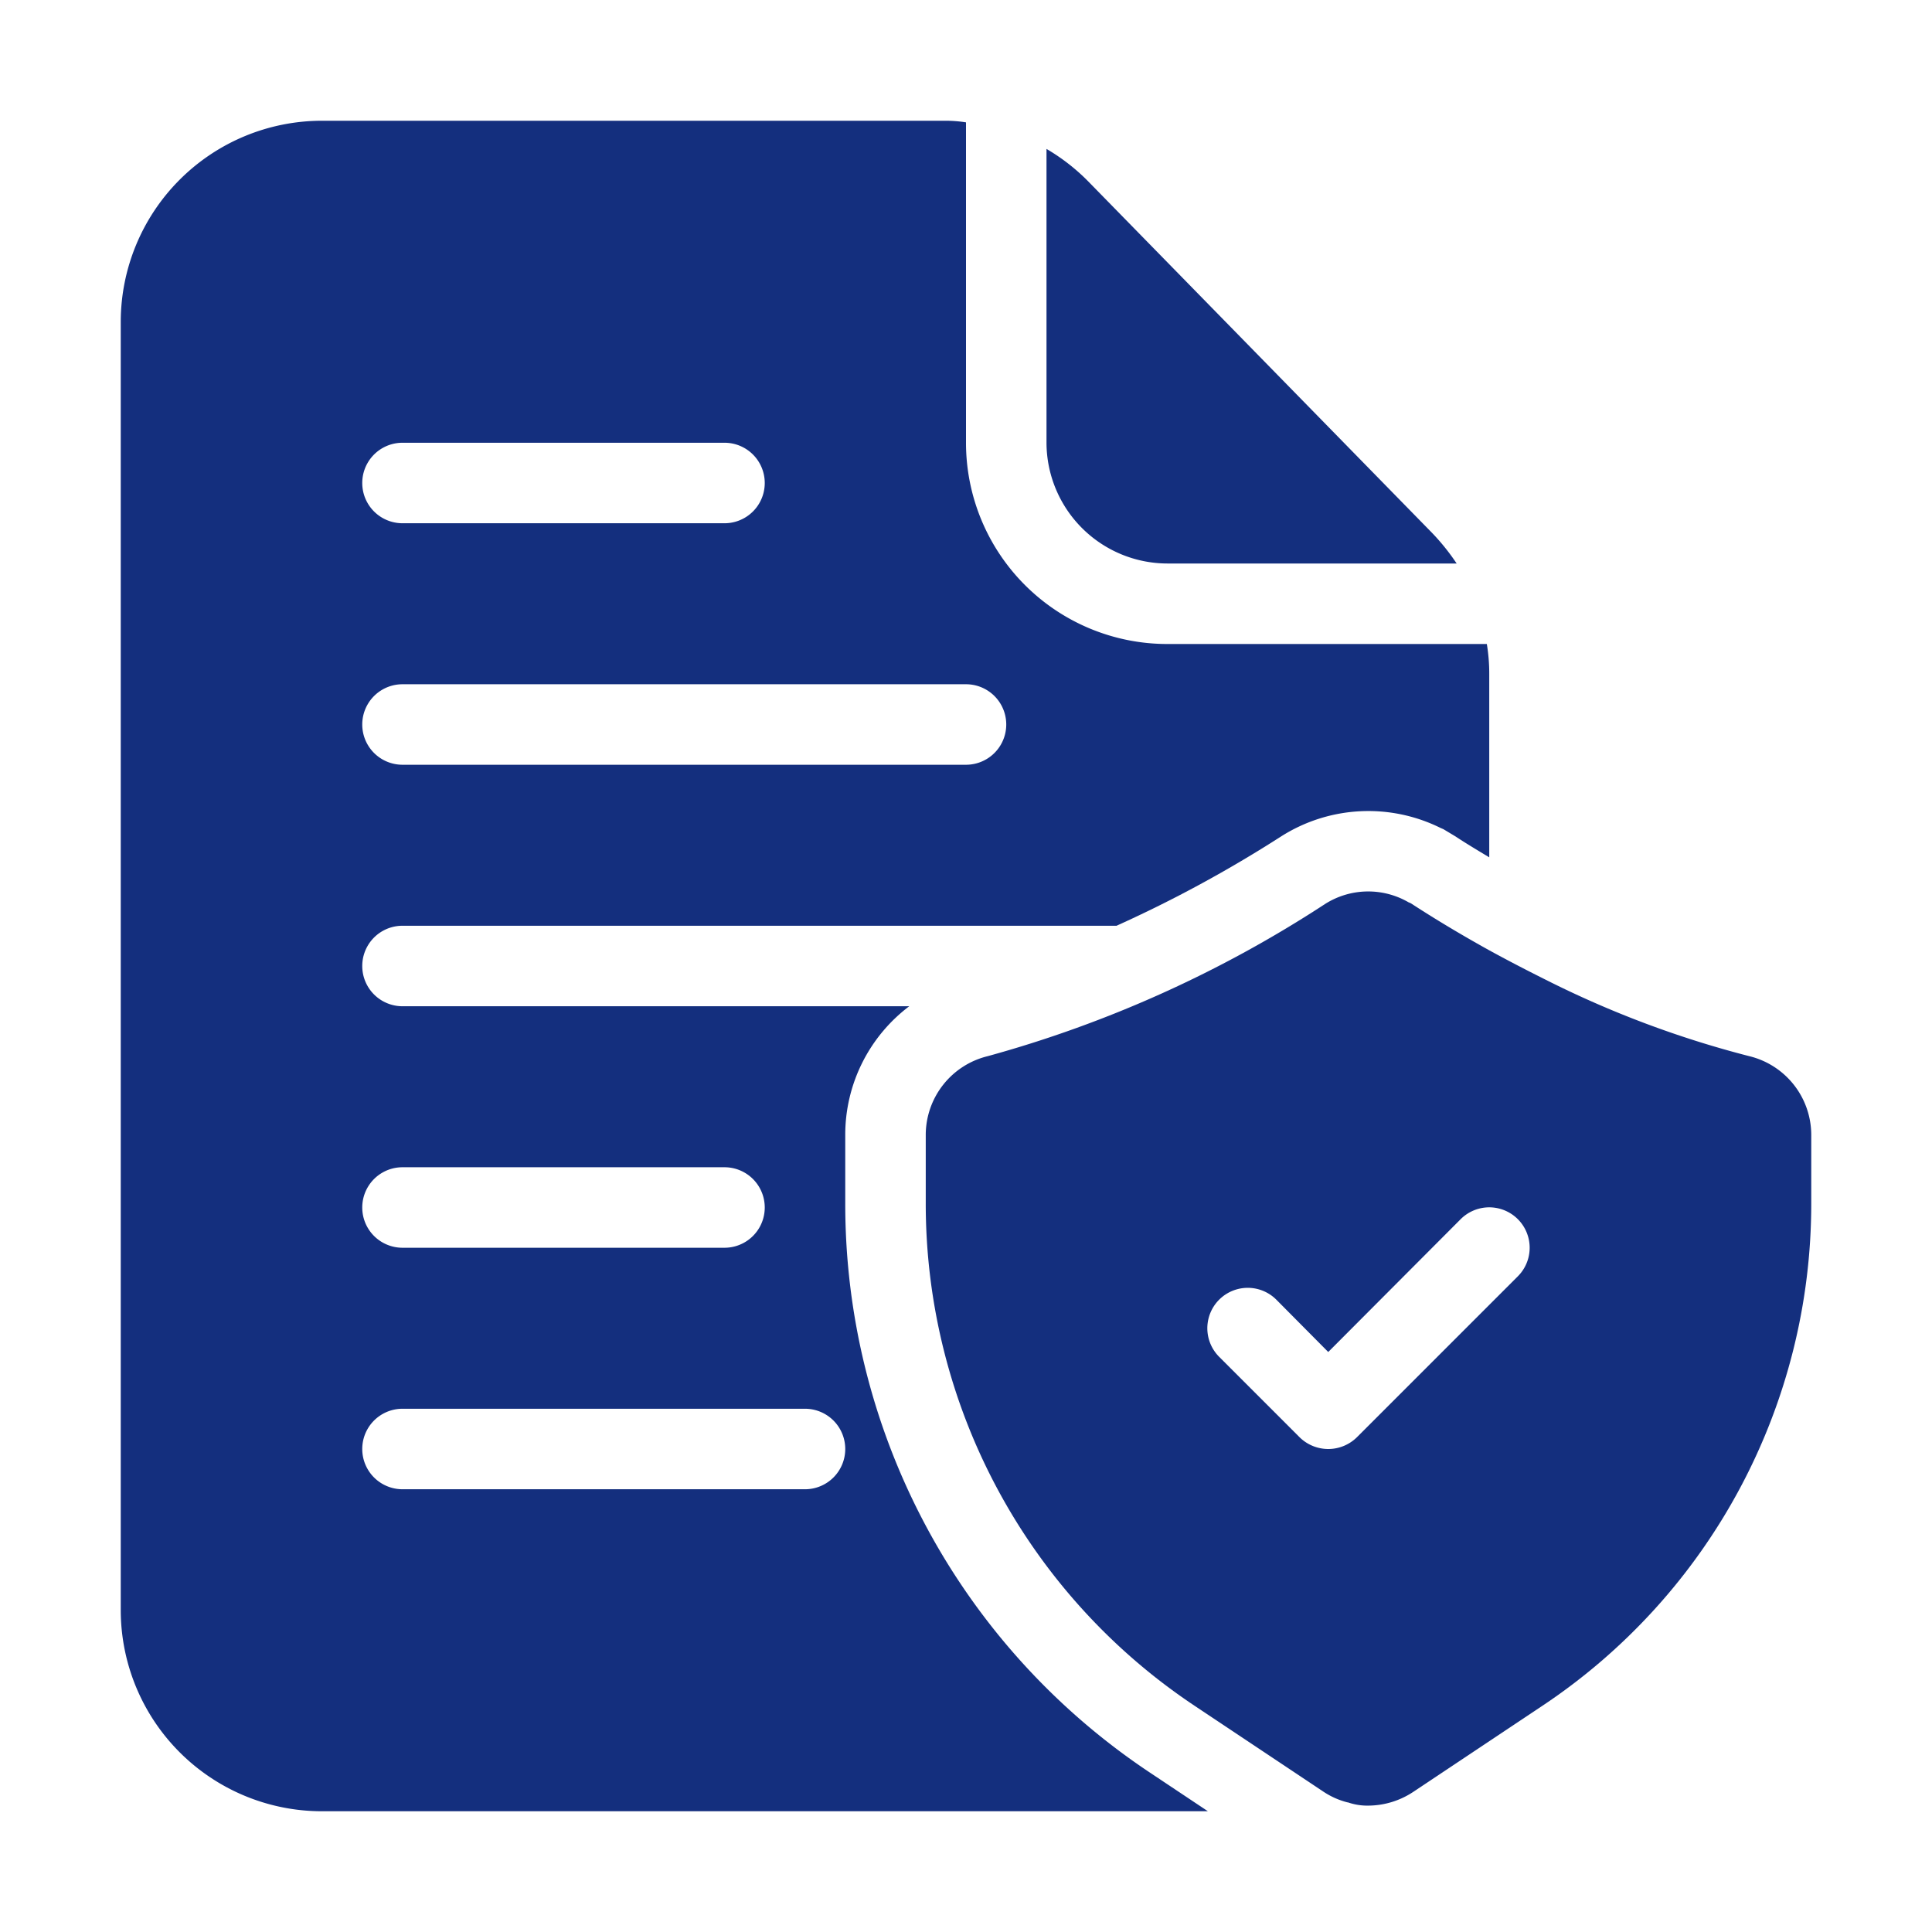
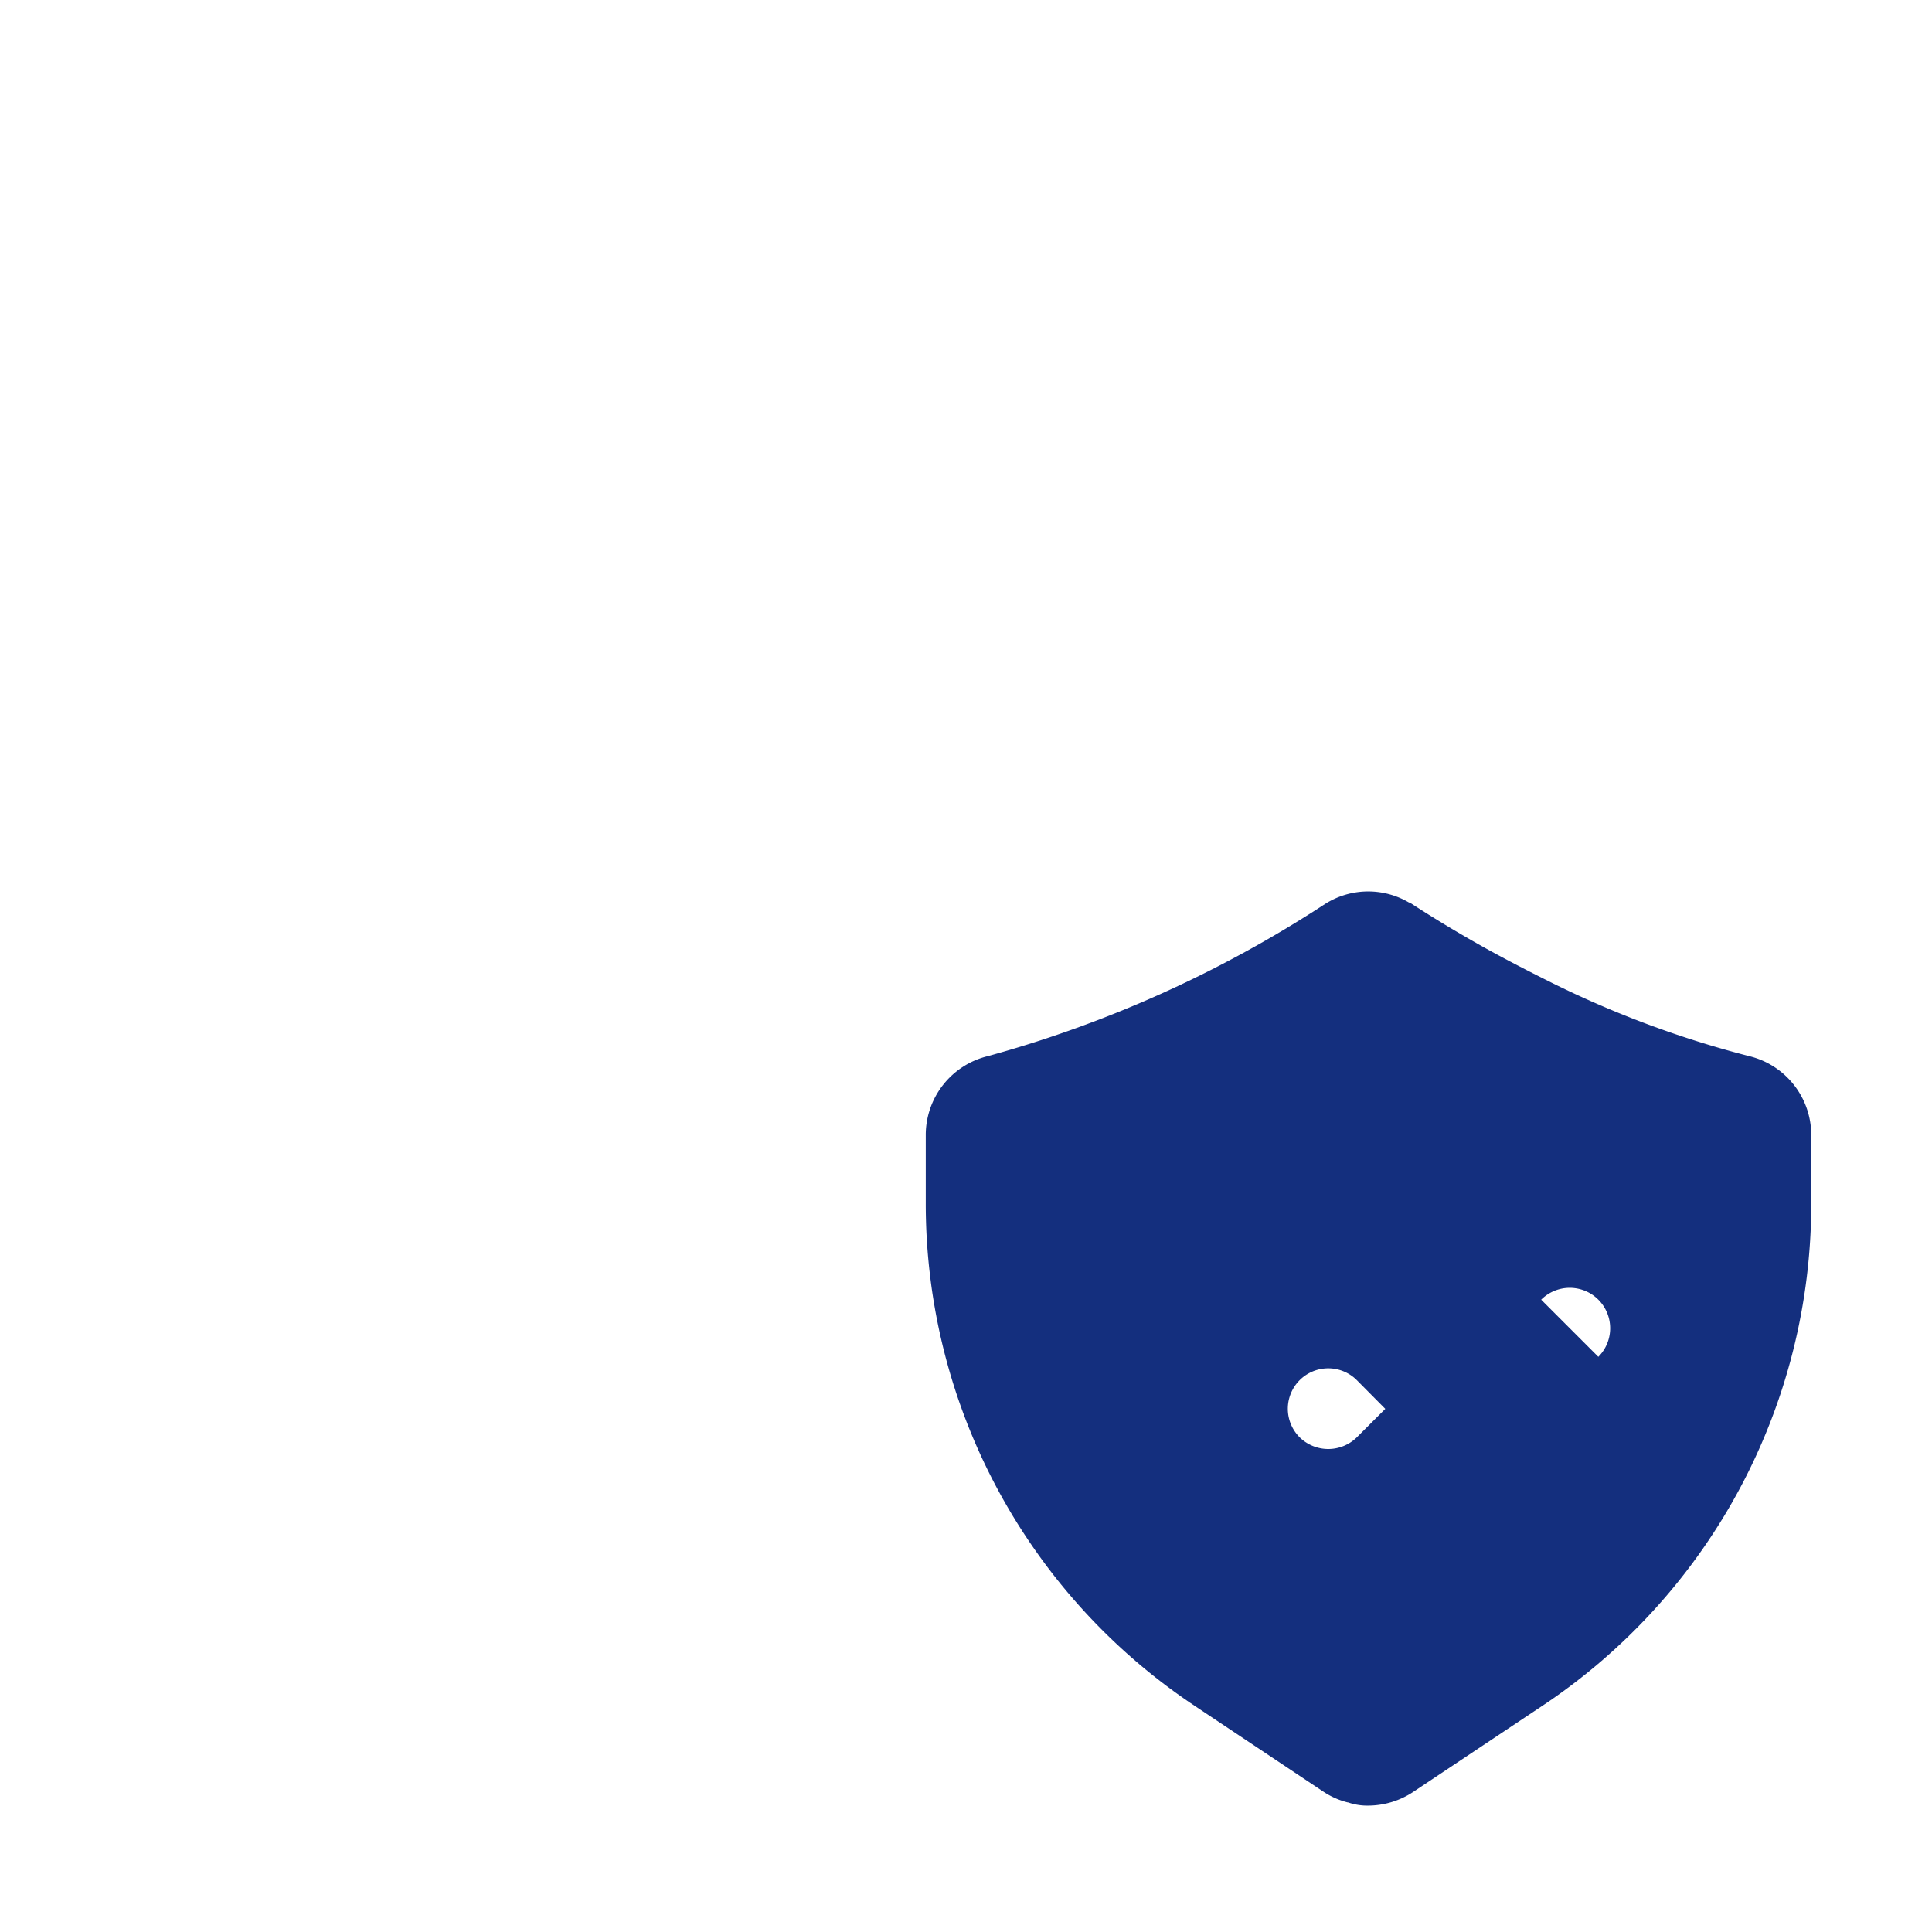
<svg xmlns="http://www.w3.org/2000/svg" width="512" height="512" x="0" y="0" viewBox="0 0 48 48" style="enable-background:new 0 0 512 512" xml:space="preserve" class="">
  <g>
-     <path d="M43.46 26.24a25.071 25.071 0 0 1-5.08-1.91q-.75-.375-1.38-.72c-.83-.46-1.49-.87-1.92-1.15a.3.3 0 0 0-.08-.04 2 2 0 0 0-2.08.04 29.7 29.7 0 0 1-8.38 3.78A2.016 2.016 0 0 0 23 28.19v1.71a14.986 14.986 0 0 0 6.68 12.48l.93.62 2.28 1.52a1.935 1.935 0 0 0 .59.26h.01a1.472 1.472 0 0 0 .51.08 2.039 2.039 0 0 0 1.11-.34l3.21-2.14A14.986 14.986 0 0 0 45 29.9v-1.71a2.016 2.016 0 0 0-1.54-1.95zm-5.75 5.47-4 4a1.014 1.014 0 0 1-1.42 0l-2-2a1 1 0 0 1 1.42-1.42l1.29 1.3 3.29-3.3a1 1 0 0 1 1.42 1.42z" fill="#142f7e" opacity="1" data-original="#000000" class="" />
-     <path d="M35.58 13.24 27.03 4.5A4.994 4.994 0 0 0 26 3.7V11a3.009 3.009 0 0 0 3 3h7.19a5.49 5.49 0 0 0-.61-.76zM36.94 16H29a5 5 0 0 1-5-5V3.04a3.272 3.272 0 0 0-.54-.04H8a5 5 0 0 0-5 5v32a5 5 0 0 0 5 5h22.01l-1.44-.96A16.967 16.967 0 0 1 21 29.9v-1.71A4 4 0 0 1 22.59 25H10a1 1 0 0 1 0-2h17.74a31.621 31.621 0 0 0 4.09-2.22 4.04 4.04 0 0 1 3.96-.21l.07.03.3.18c.21.14.49.31.84.52v-4.56a4.524 4.524 0 0 0-.06-.74zM21 36a1 1 0 0 1-1 1H10a1 1 0 0 1 0-2h10a1 1 0 0 1 1 1zm-11-7h8a1 1 0 0 1 0 2h-8a1 1 0 0 1 0-2zm0-18h8a1 1 0 0 1 0 2h-8a1 1 0 0 1 0-2zm14 8H10a1 1 0 0 1 0-2h14a1 1 0 0 1 0 2z" fill="#142f7e" opacity="1" data-original="#000000" class="" />
+     <path d="M43.46 26.24a25.071 25.071 0 0 1-5.08-1.91q-.75-.375-1.38-.72c-.83-.46-1.49-.87-1.92-1.15a.3.3 0 0 0-.08-.04 2 2 0 0 0-2.08.04 29.7 29.7 0 0 1-8.38 3.78A2.016 2.016 0 0 0 23 28.19v1.71a14.986 14.986 0 0 0 6.68 12.48l.93.62 2.28 1.52a1.935 1.935 0 0 0 .59.26h.01a1.472 1.472 0 0 0 .51.08 2.039 2.039 0 0 0 1.11-.34l3.21-2.14A14.986 14.986 0 0 0 45 29.9v-1.71a2.016 2.016 0 0 0-1.54-1.95zm-5.75 5.47-4 4a1.014 1.014 0 0 1-1.42 0a1 1 0 0 1 1.42-1.42l1.29 1.3 3.29-3.3a1 1 0 0 1 1.42 1.42z" fill="#142f7e" opacity="1" data-original="#000000" class="" />
  </g>
</svg>